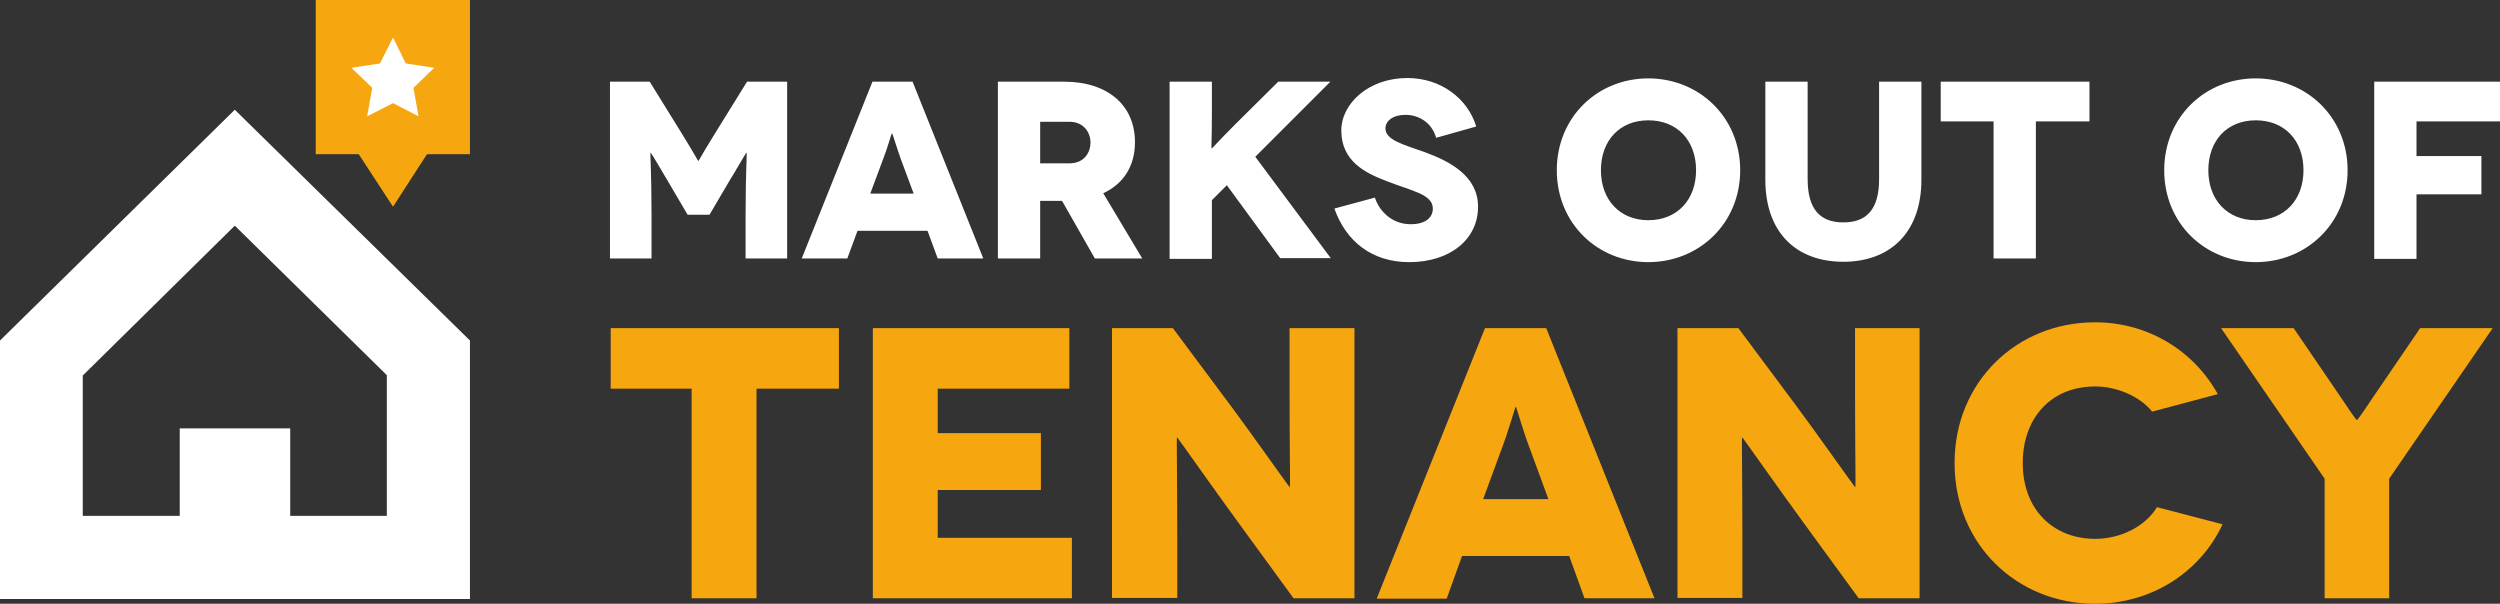
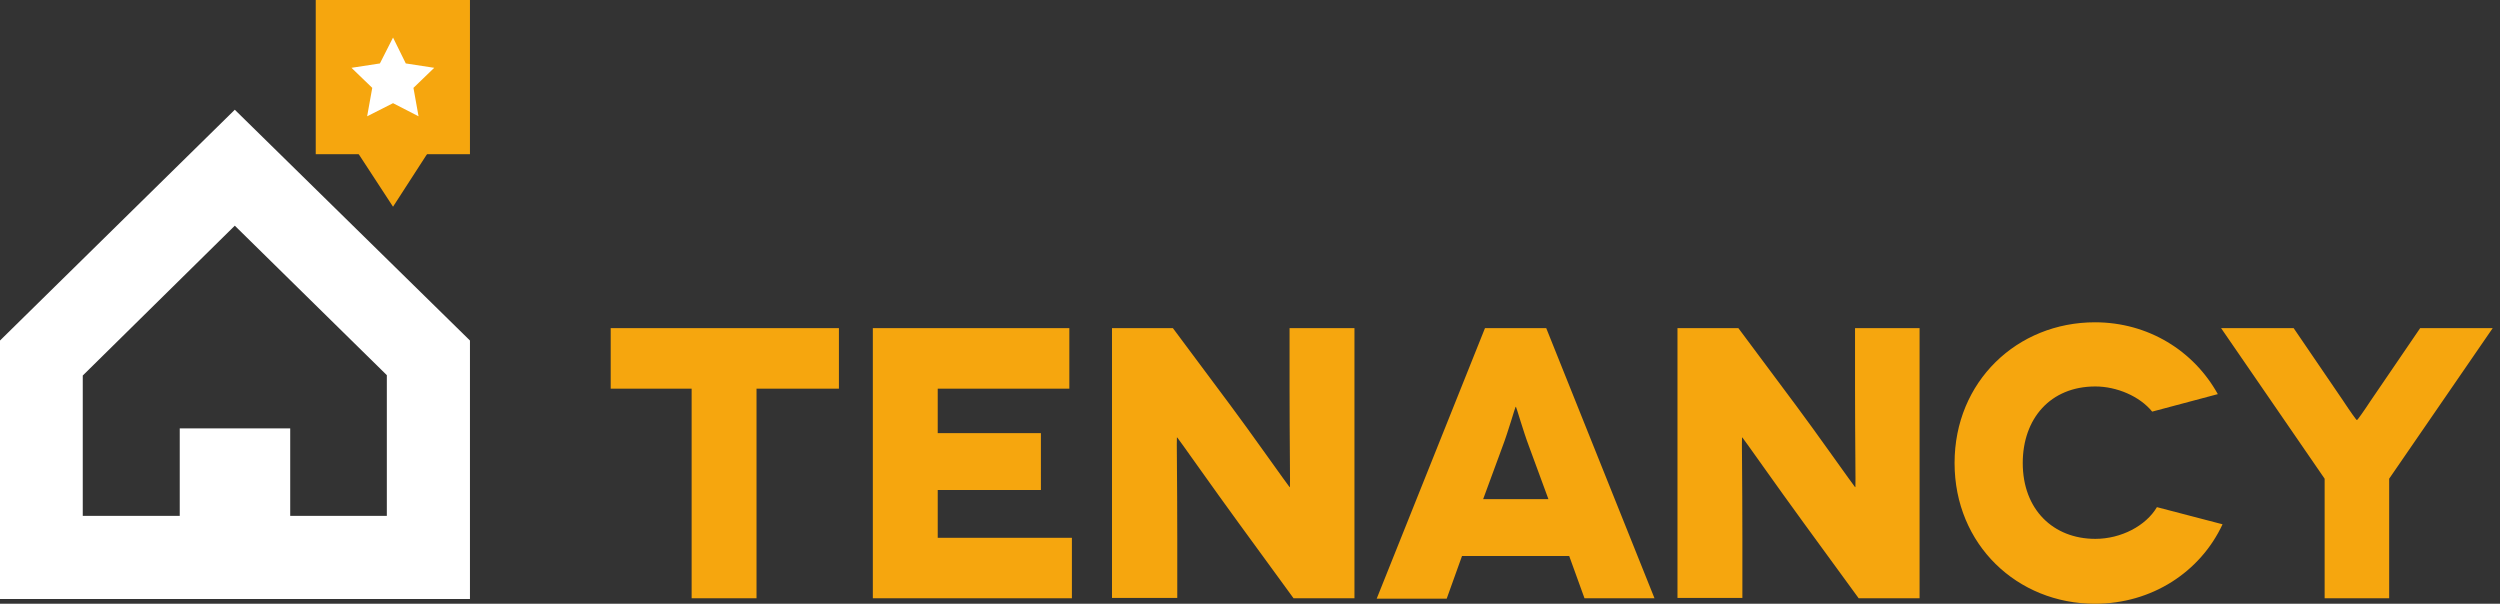
<svg xmlns="http://www.w3.org/2000/svg" viewBox="0 321.546 616.586 148.908">
  <rect x="0" y="321.546" width="616.586" height="148.908" fill="#333333" stroke="none" />
  <g fill="#FFF">
    <path d="M57.909 377.207l37.497 36.868v34.709H20.412v-34.619l37.497-36.958m0-28.595L0 405.531v63.754h115.908v-63.754l-57.999-56.919z" />
    <path d="M44.331 427.202h27.246v27.246H44.331z" />
  </g>
  <g fill="#FFF">
-     <path d="M194.139 341.688v43.611h-10.251v-10.61c0-10.341.36-15.466.27-15.466h-.09c-.09 0-3.507 5.935-3.956 6.564l-5.125 8.722h-5.396l-5.125-8.722c-.359-.629-3.867-6.564-3.957-6.564h-.09c-.09 0 .27 5.125.27 15.466v10.61h-10.251v-43.611h9.801l8.183 13.218c3.147 5.125 3.687 6.294 3.777 6.294h.09c.09 0 .54-1.079 3.776-6.294l8.183-13.218h9.891zM228.758 378.465h-17.265l-2.518 6.834h-11.24l17.445-43.611h9.891l17.445 43.611h-11.24l-2.518-6.834zm-3.417-9.172l-3.147-8.453c-.899-2.518-2.068-6.384-2.158-6.384h-.09c-.09 0-1.169 3.957-2.158 6.384l-3.147 8.453h10.7zM270.032 385.299l-8.093-14.208h-5.396v14.208h-10.431v-43.611h16.276c10.97 0 17.534 5.935 17.534 14.927 0 5.845-2.788 10.251-7.823 12.589l9.622 16.096h-11.689zm-13.489-23.469h7.194c3.777 0 5.215-2.788 5.215-5.125s-1.529-5.125-5.215-5.125h-7.194v10.25zM315.802 385.299l-13.219-18.074-3.687 3.687v14.477h-10.431v-43.701h10.431v7.104c0 7.194-.18 9.352-.09 9.352h.09c.09 0 1.349-1.529 5.755-5.935l10.61-10.521h12.858l-18.523 18.523 18.613 24.998h-12.408v.09zM354.197 355.536c-1.079-3.867-4.406-5.665-7.553-5.665-3.147 0-4.946 1.529-4.946 3.327 0 2.877 4.316 3.957 9.622 5.845 6.474 2.338 13.218 6.025 13.218 13.488 0 8.003-6.834 13.668-16.995 13.668-9.082 0-15.556-5.036-18.434-13.218l9.981-2.698c1.079 3.327 4.227 6.564 8.812 6.564 3.776 0 5.485-1.708 5.485-3.866 0-3.507-5.126-4.316-11.33-6.744-5.216-1.979-11.24-4.856-11.24-12.499 0-6.744 6.834-12.949 16.275-12.949 8.362 0 14.927 5.125 16.995 11.959l-9.89 2.788zM406.531 340.878c12.499 0 22.66 9.532 22.66 22.66s-10.161 22.66-22.66 22.66-22.57-9.532-22.57-22.66 10.071-22.66 22.57-22.66zm0 34.98c7.104 0 11.779-5.036 11.779-12.319 0-7.374-4.676-12.319-11.779-12.319-7.014 0-11.689 4.945-11.689 12.319 0 7.283 4.676 12.319 11.689 12.319zM473.882 341.688v24.188c0 13.039-7.733 20.232-19.243 20.232-11.6 0-19.243-7.194-19.243-20.232v-24.188h10.431v24.009c0 7.463 3.058 10.701 8.812 10.701s8.812-3.237 8.812-10.701v-24.009h10.431zM515.335 341.688v9.801h-13.218v33.81h-10.431v-33.81h-13.039v-9.801h36.688zM556.339 340.878c12.499 0 22.66 9.532 22.66 22.66s-10.161 22.66-22.66 22.66-22.569-9.532-22.569-22.66 10.07-22.66 22.569-22.66zm0 34.98c7.104 0 11.78-5.036 11.78-12.319 0-7.374-4.676-12.319-11.78-12.319-7.014 0-11.689 4.945-11.689 12.319-.001 7.283 4.675 12.319 11.689 12.319zM595.994 351.489v8.542H612v9.442h-16.006v15.916h-10.431v-43.701h31.022v9.801h-20.591z" />
-   </g>
+     </g>
  <path fill="#F6A60E" d="M206.907 402.475v14.927h-20.322v51.704H170.58v-51.704h-19.962v-14.927h56.289zM264.367 454.179v14.927H215.27v-66.631h48.467v14.927h-32.461v10.97h25.448V442.4h-25.448v11.779h33.091zM334.056 402.475v66.631h-15.018l-13.577-18.613c-6.115-8.363-15.017-21.042-15.107-21.042h-.09c-.09 0 .09 10.251.09 24.818v14.747h-16.096v-66.541h15.017l14.208 19.062c4.316 5.755 14.477 20.143 14.567 20.143h.09c.09 0-.09-11.779-.09-23.919v-15.286h16.006zM387.019 458.675h-26.437l-3.777 10.521H339.54l26.707-66.721h15.106l26.706 66.631h-17.265l-3.775-10.431zm-5.126-14.028l-4.766-12.949c-1.438-3.776-3.146-9.801-3.236-9.801h-.091c-.09 0-1.798 6.024-3.236 9.801l-4.767 12.949h16.096zM473.433 402.475v66.631h-15.017l-13.578-18.613c-6.115-8.363-15.018-21.042-15.107-21.042h-.09c-.09 0 .09 10.251.09 24.818v14.747h-16.006v-66.541h15.018l14.207 19.062c4.316 5.755 14.478 20.143 14.567 20.143h.09c.09 0-.09-11.779-.09-23.919v-15.286h15.916zM530.802 423.066c-3.058-3.777-8.723-6.205-14.027-6.205-11.061 0-17.895 7.913-17.895 18.884 0 11.51 7.554 18.703 17.895 18.703 6.384 0 12.499-3.237 15.196-7.823l16.186 4.227c-5.485 11.779-17.444 19.603-31.472 19.603-19.153 0-34.62-14.567-34.62-34.709 0-20.143 15.467-34.71 34.62-34.71 13.128 0 24.368 7.014 30.303 17.715l-16.186 4.315zM614.787 402.475l-25.537 37.137v29.494h-15.916v-29.494l-25.537-37.137h17.895l12.139 17.804c1.889 2.878 3.327 4.856 3.417 4.856h.09c.09 0 1.529-1.979 3.417-4.856l12.14-17.804h17.892zM77.871 321.546h38.037v38.036H77.871z" />
  <path fill="#F6A60E" d="M105.477 359.312l-8.542 13.219-8.633-13.219 8.633-8.542z" />
  <path fill="#FFF" d="M96.935 330.808l3.147 6.384 7.014 1.079-5.126 4.946 1.259 7.013-6.294-3.237-6.385 3.237 1.259-7.013-5.125-4.946 7.013-1.079z" />
</svg>